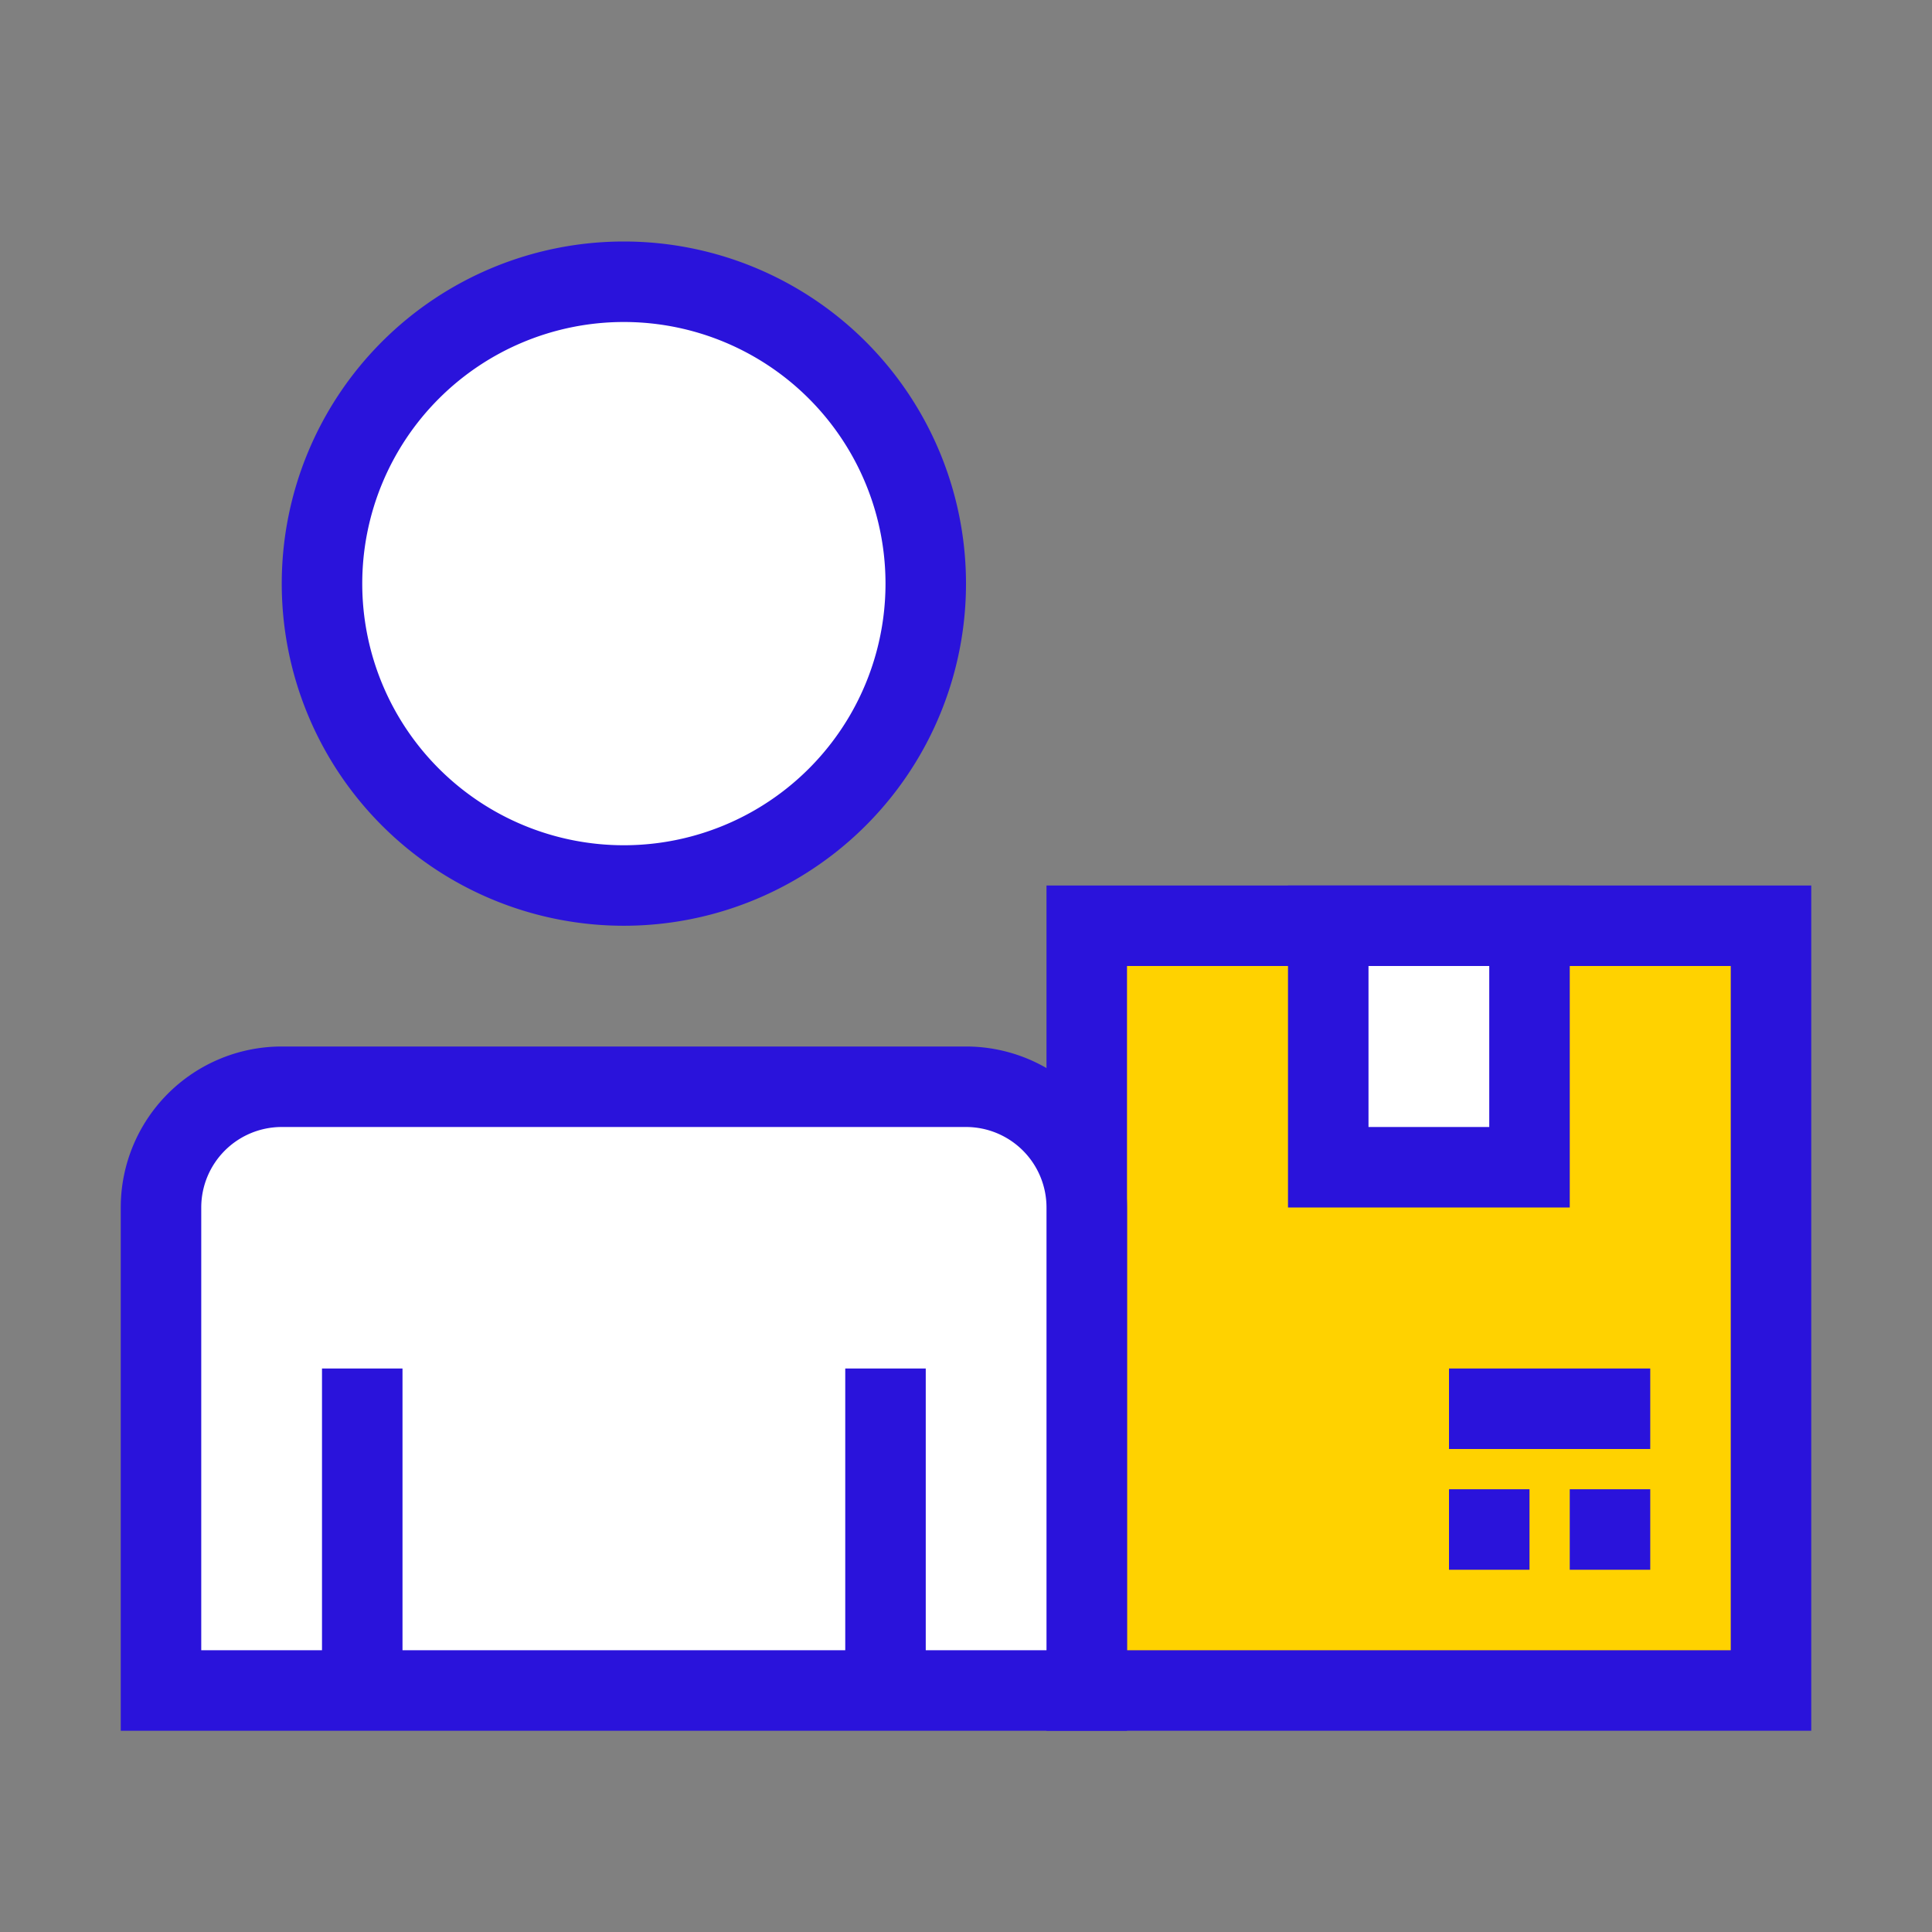
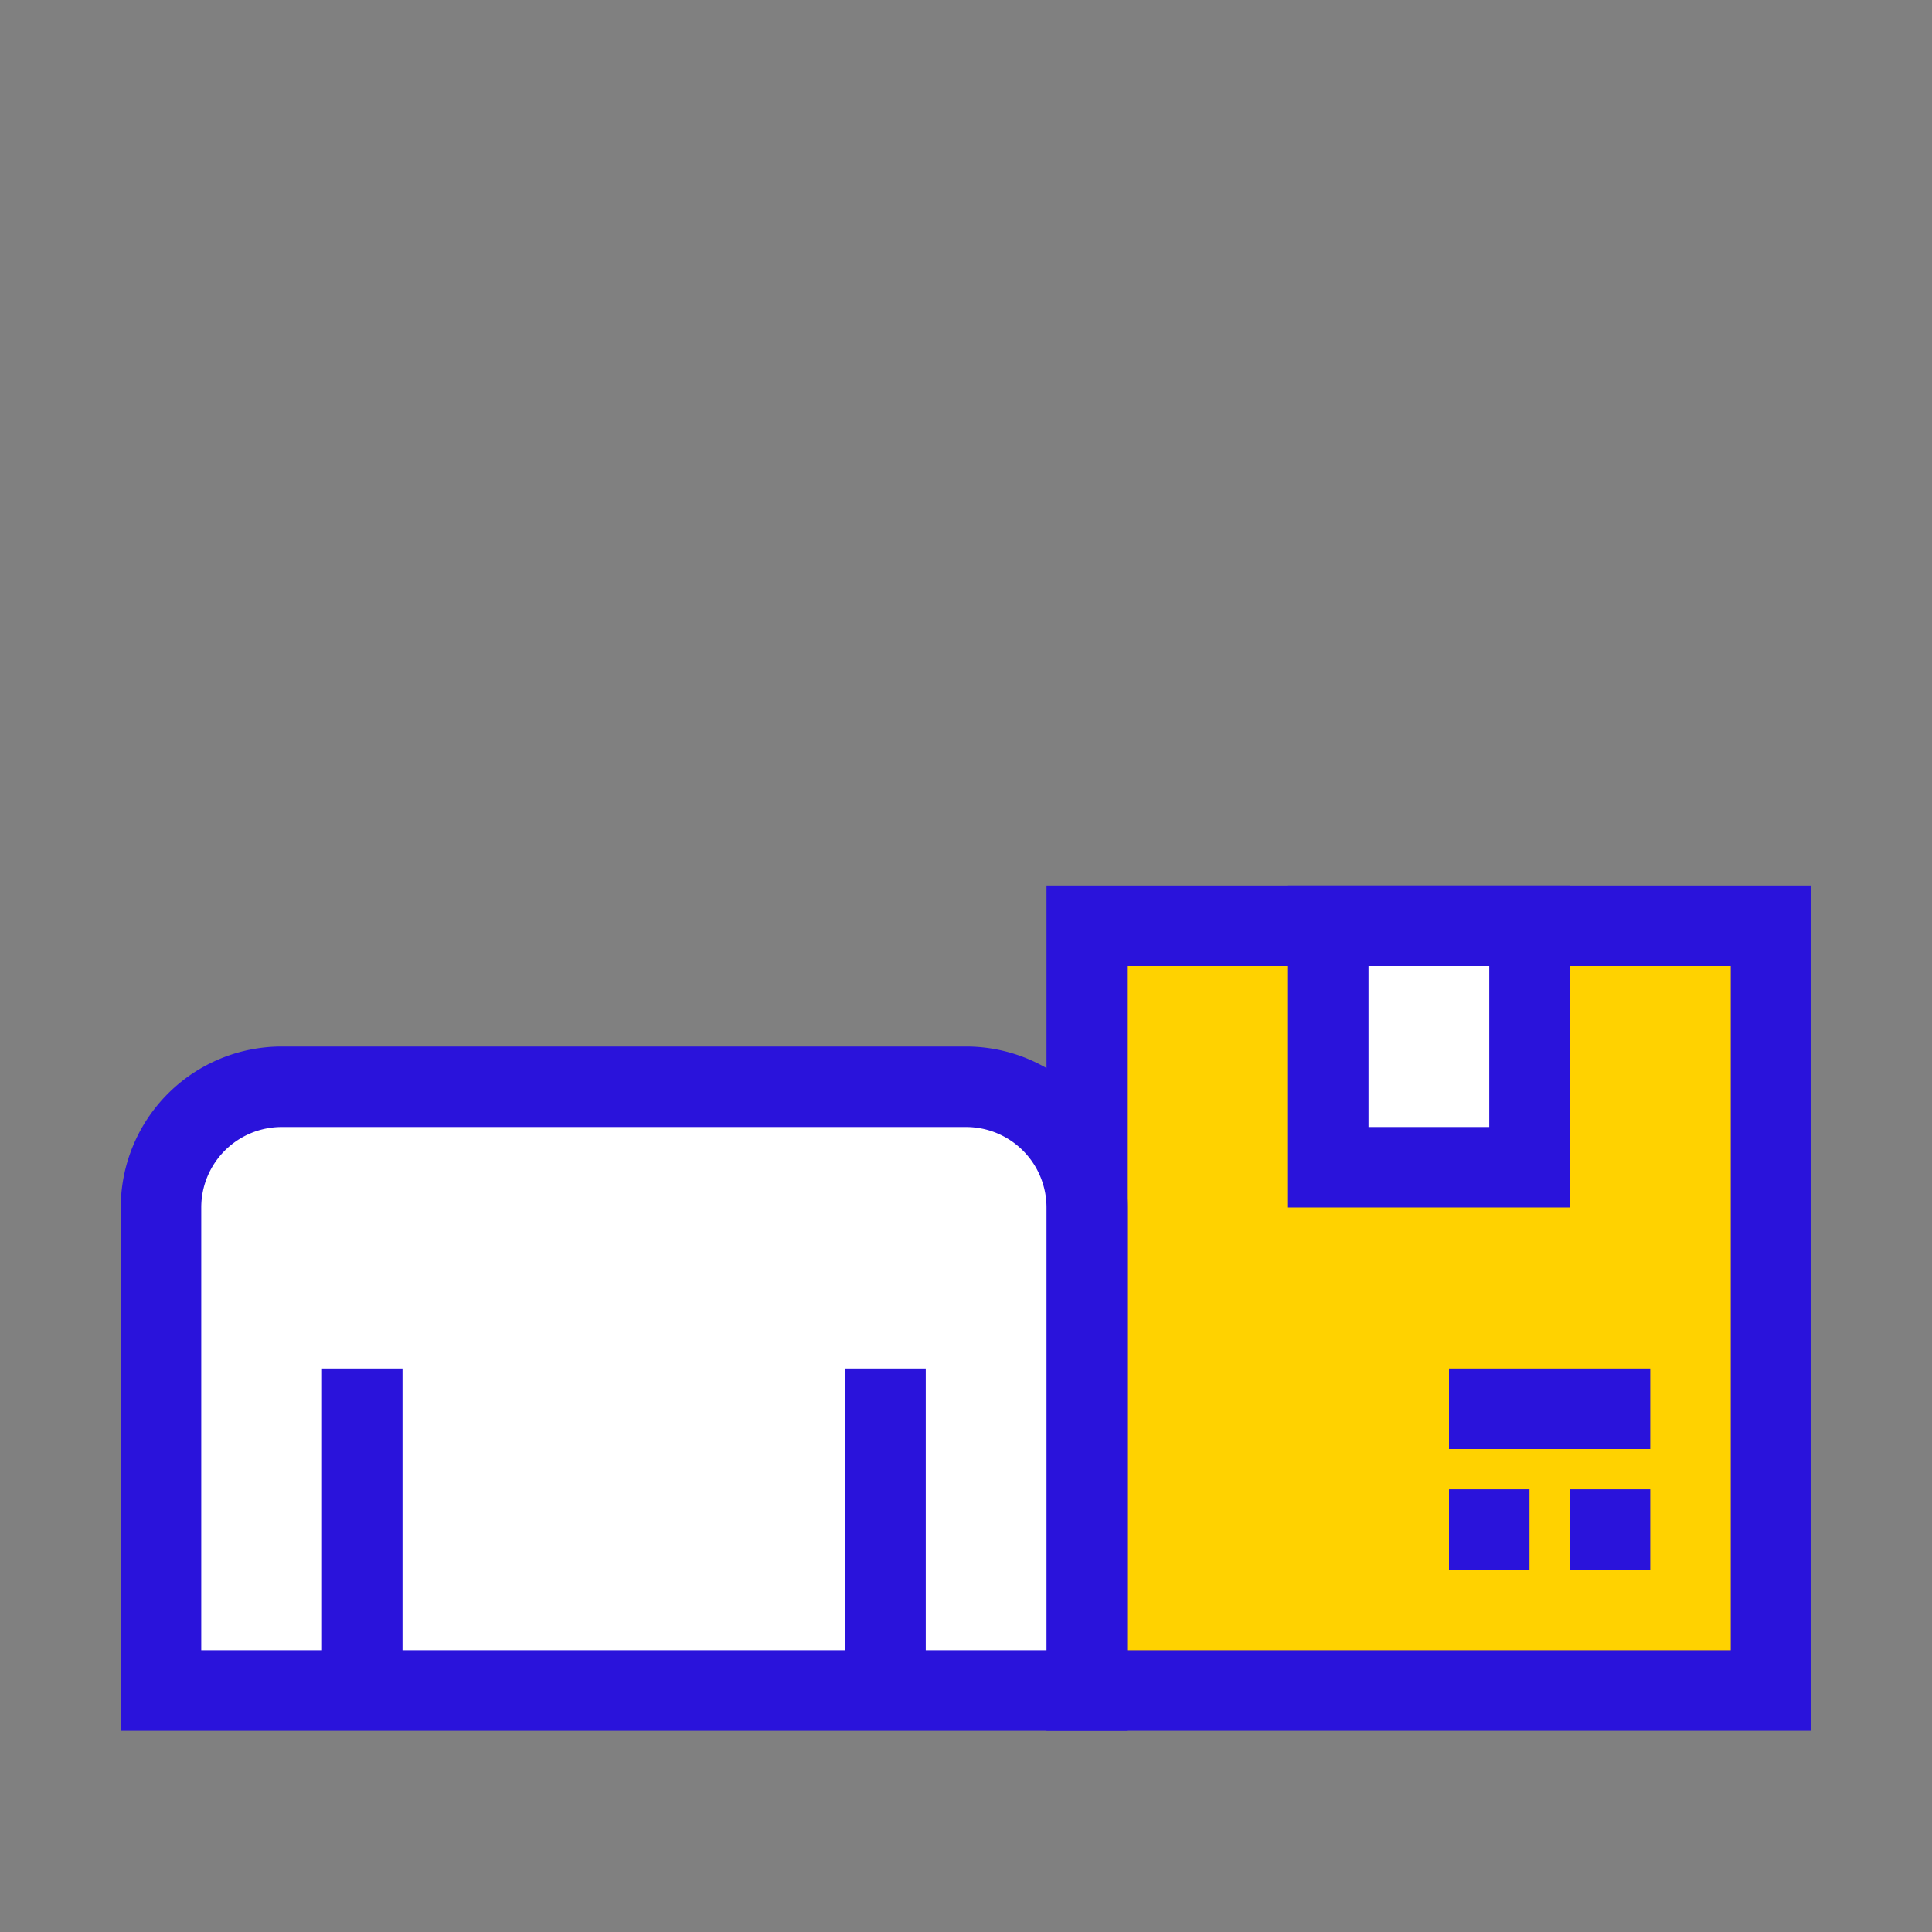
<svg xmlns="http://www.w3.org/2000/svg" width="48" height="48" viewBox="0 0 48 48">
  <rect x="0" y="0" width="48" height="48" fill="#808080" stroke="none" />
  <g fill="none" fill-rule="evenodd">
    <path fill="#FFD200" d="M27 42h17V23H27z" />
    <path stroke="#2A13DB" stroke-width="2" d="M27 42h17V23H27z" />
    <path fill="#FFF" d="M27 42H4V30a3 3 0 0 1 3-3h17a3 3 0 0 1 3 3v12z" />
    <path stroke="#2A13DB" stroke-width="2" d="M27 42H4V30a3 3 0 0 1 3-3h17a3 3 0 0 1 3 3v12z" />
    <path fill="#FFF" d="M33 29h5v-6h-5z" />
    <path stroke="#2A13DB" stroke-width="2" d="M33 29h5v-6h-5zM36 35h5M36 38h2M39 38h2M9 42v-8M22 42v-8" />
-     <path fill="#FFF" stroke="#2A13DB" stroke-width="2" d="M8 14.5A7.5 7.5 0 0 1 15.5 7a7.5 7.5 0 0 1 7.5 7.5 7.5 7.5 0 0 1-7.5 7.5A7.5 7.5 0 0 1 8 14.5z" />
  </g>
</svg>